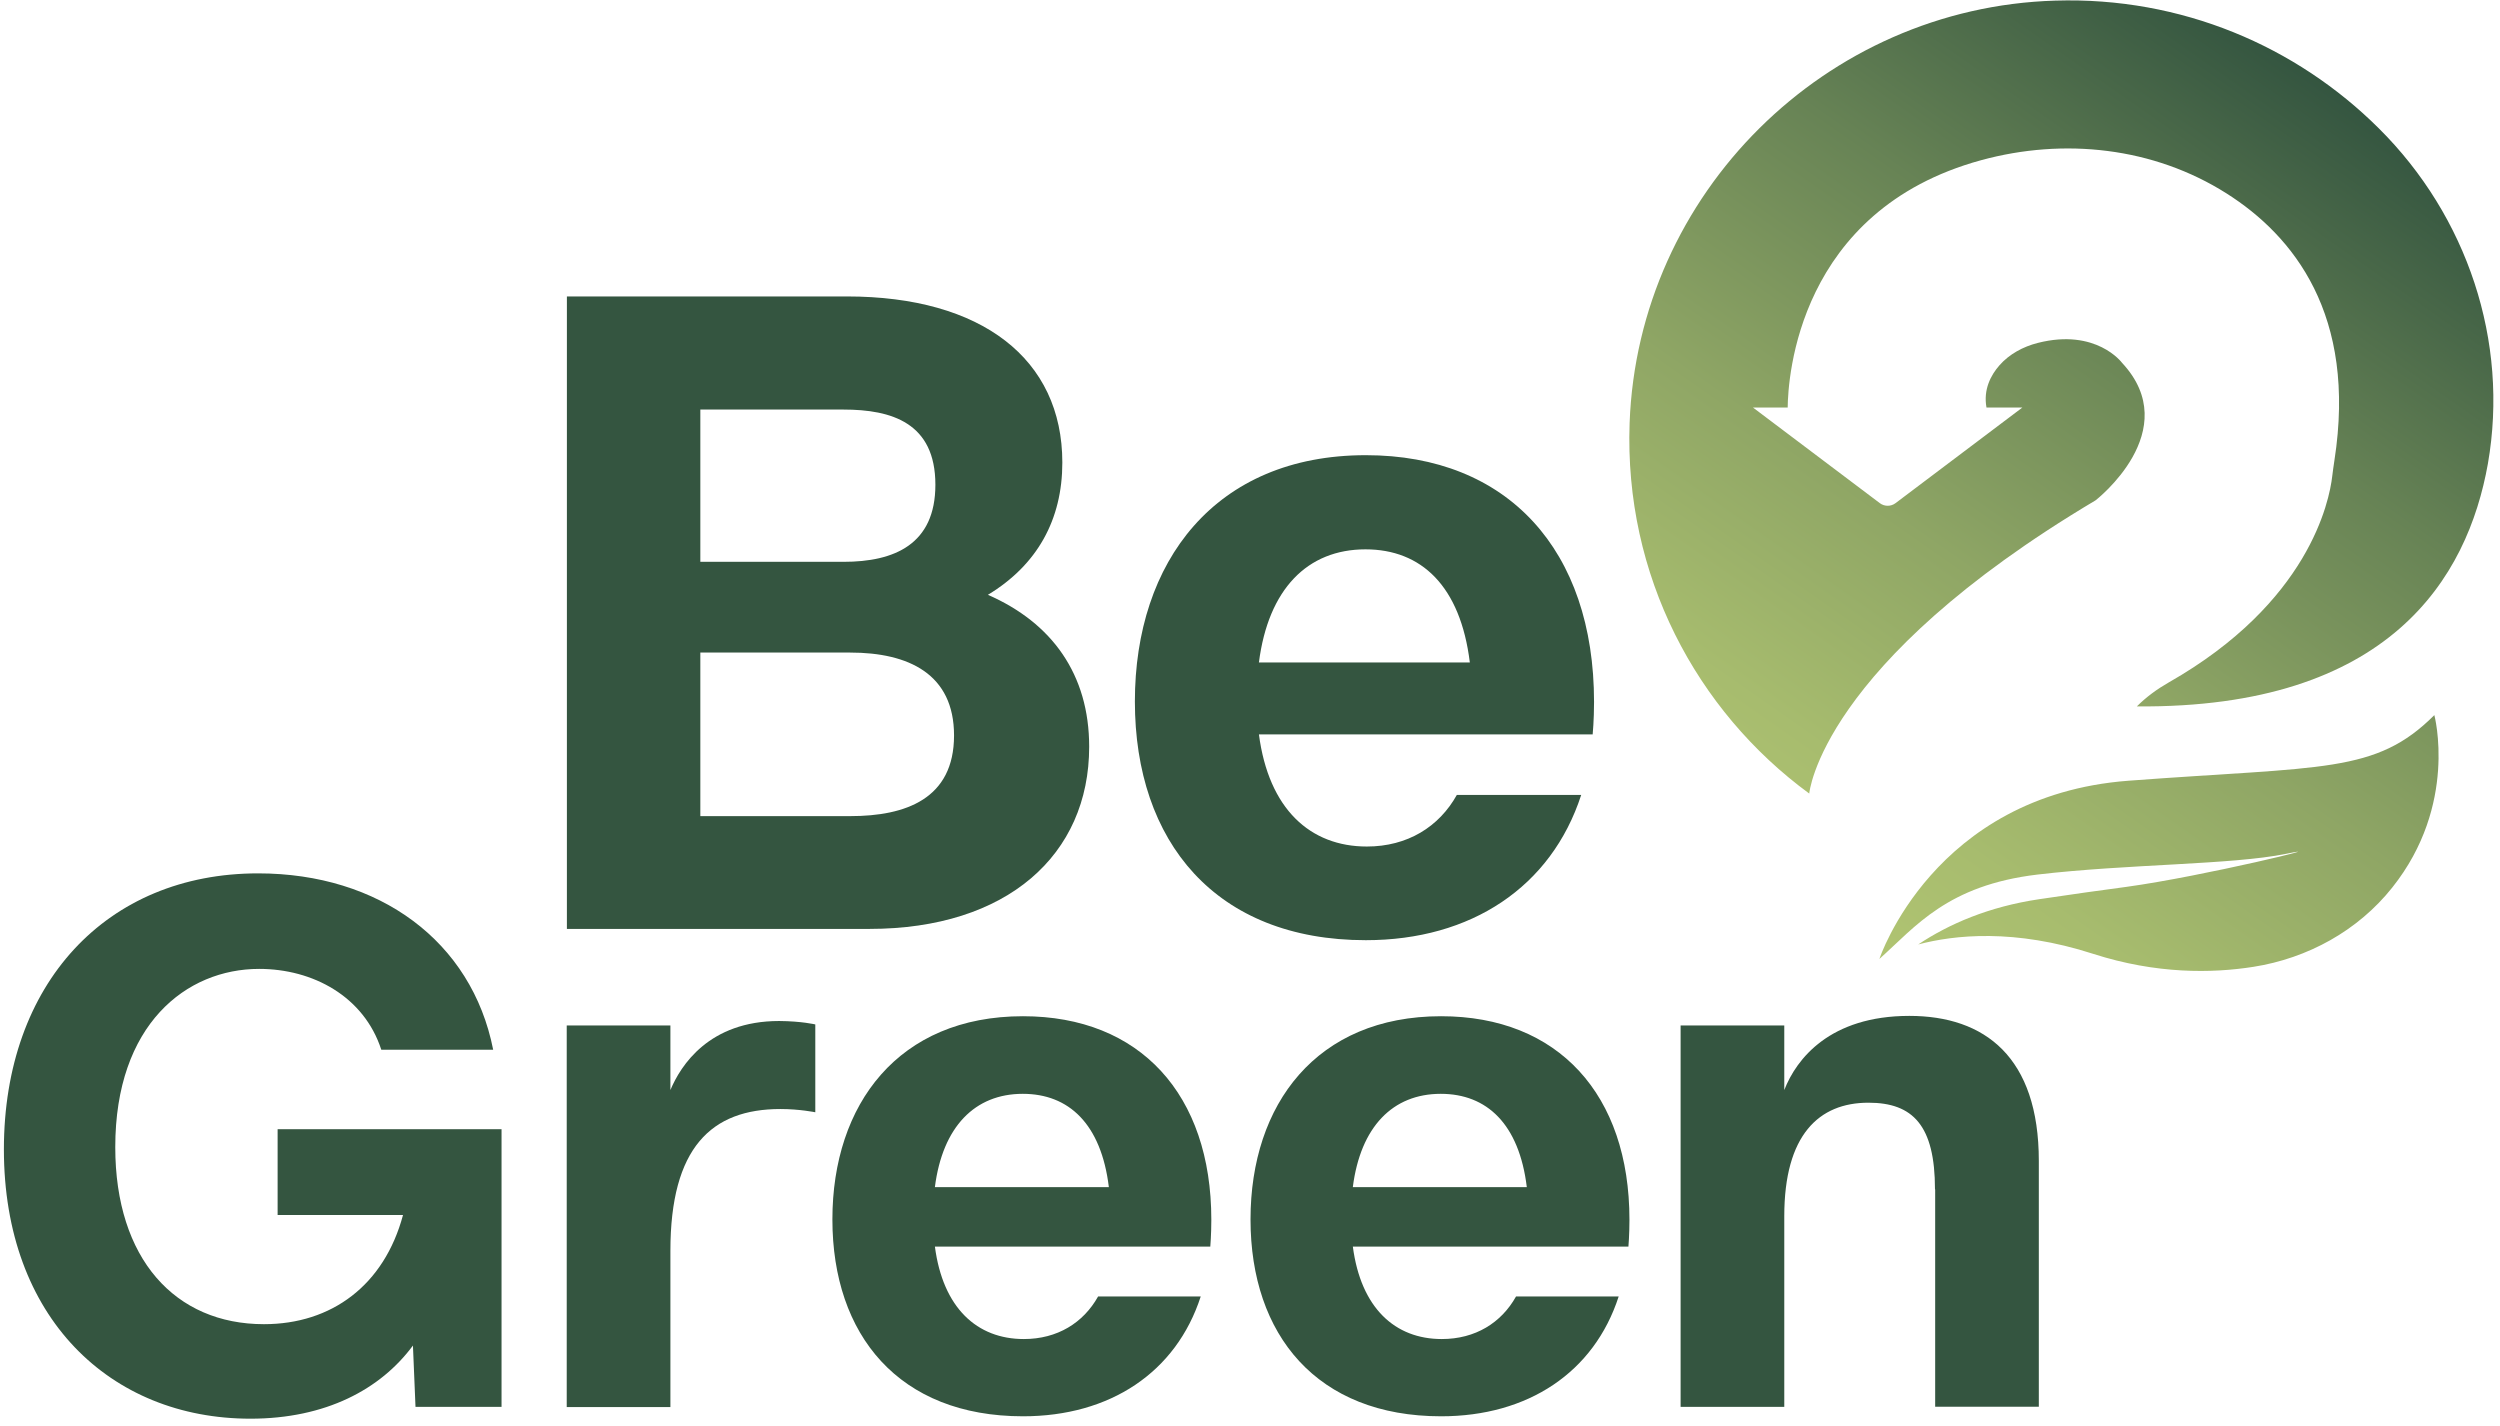
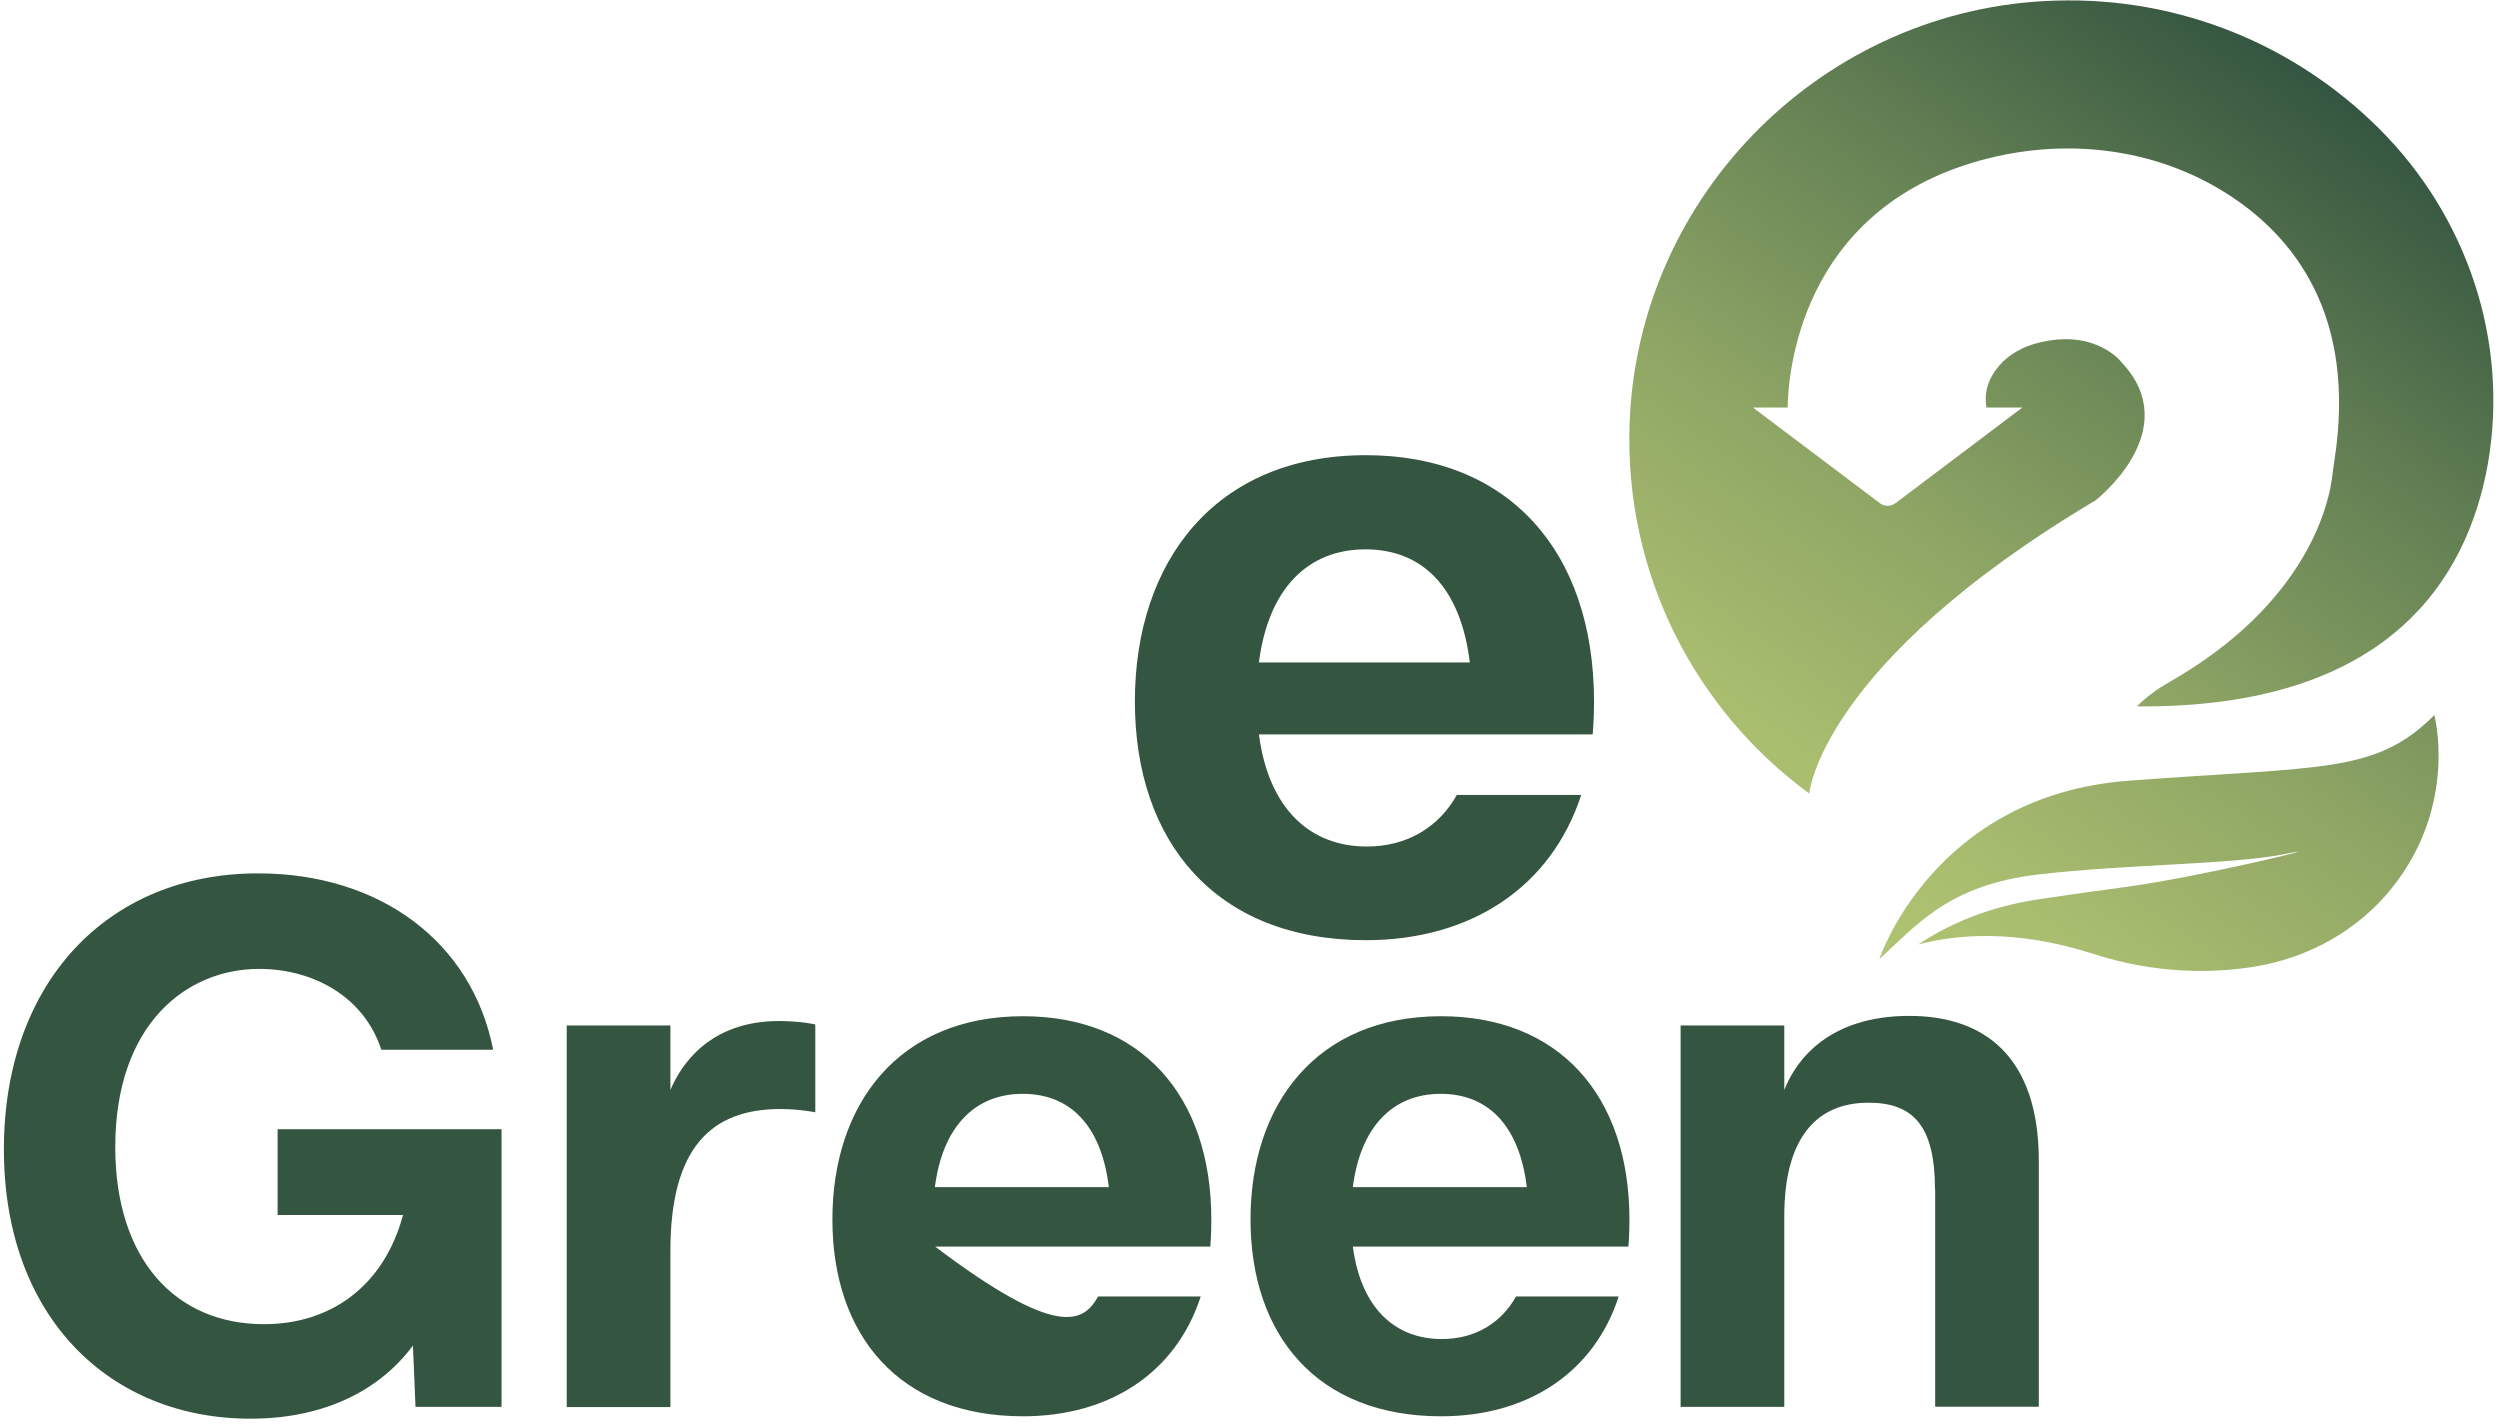
<svg xmlns="http://www.w3.org/2000/svg" width="149" height="85" viewBox="0 0 149 85" fill="none">
  <g id="Group">
    <path id="Vector" d="M145.087 42.621C145.087 42.621 146.514 47.958 142.578 52.898C140.539 55.465 137.542 57.115 134.299 57.624C131.842 58.011 128.518 58.062 124.756 56.85C120.056 55.332 116.477 55.719 114.325 56.29C116.161 55.068 118.526 54.039 121.544 53.591C123.502 53.295 125.225 53.061 126.734 52.857C131.332 52.226 139.428 50.24 136.226 50.892C133.025 51.543 126.805 51.492 121.432 52.124C116.059 52.766 114.183 55.21 112.011 57.155C112.021 57.135 115.223 47.418 126.846 46.532C138.49 45.656 141.579 46.125 145.087 42.621ZM141.773 7.645C136.859 2.756 130.017 -0.197 122.492 0.037C108.789 0.444 97.624 11.536 97.125 25.215C96.799 34.279 101.091 42.356 107.831 47.296C107.831 47.296 108.483 39.586 124.899 29.818C124.899 29.818 130.252 25.673 126.469 21.619C126.469 21.619 124.939 19.552 121.452 20.438C120.576 20.662 119.76 21.1 119.168 21.772C118.649 22.363 118.2 23.218 118.394 24.288H120.535L112.969 29.991C112.694 30.195 112.317 30.195 112.042 29.991L104.476 24.288H106.546C106.566 22.526 107.147 12.544 118.067 9.55C123.023 8.195 128.355 8.776 132.699 11.526C136.685 14.052 140.478 18.757 139.132 27.435C139.081 27.751 139.04 28.077 139 28.392C138.826 29.88 137.613 35.919 129.252 40.676C128.559 41.073 127.917 41.541 127.356 42.102C142.395 42.224 147.065 34.463 148.278 27.639C149.553 20.346 147.044 12.88 141.773 7.645Z" fill="url(#paint0_linear_636_5477)" />
    <g id="Group_2">
-       <path id="Vector_2" d="M41.74 38.904V48.641H50.672C53.995 48.641 56.861 47.602 56.861 43.833C56.861 40.167 54.148 38.893 50.672 38.893H41.74V38.904ZM41.74 24.41V33.485H50.274C53.302 33.485 55.749 32.446 55.749 28.892C55.749 25.204 53.149 24.41 50.274 24.41H41.74ZM33.787 17.668H50.478C58.502 17.668 63.315 21.385 63.315 27.567C63.315 30.969 61.826 33.668 58.879 35.451C62.703 37.121 64.915 40.197 64.915 44.505C64.915 50.953 60.021 55.363 51.814 55.363H33.787V17.668Z" fill="#345540" />
      <path id="Vector_3" d="M75.031 39.484H87.602C87.042 34.921 84.707 32.741 81.383 32.741C77.926 32.741 75.591 35.104 75.031 39.484ZM75.031 43.762C75.612 48.223 78.09 50.453 81.464 50.453C83.881 50.453 85.767 49.282 86.828 47.377H94.24C92.456 52.867 87.674 56.035 81.403 56.035C72.451 56.035 67.639 50.168 67.639 41.806C67.639 33.475 72.421 27.129 81.403 27.129C89.856 27.129 95.005 32.782 95.005 41.837C95.005 42.927 94.923 43.772 94.923 43.772H75.031V43.762Z" fill="#345540" />
      <path id="Vector_4" d="M16.546 67.3H29.892V83.851H24.764L24.611 80.194C22.684 82.802 19.411 84.554 14.925 84.554C6.574 84.554 0.232 78.534 0.232 68.502C0.232 58.622 6.35 52.053 15.384 52.053C22.592 52.053 28.118 56.086 29.393 62.564H22.725C21.695 59.386 18.646 57.746 15.445 57.746C11.101 57.746 6.87 61.056 6.87 68.369C6.87 75.031 10.439 78.921 15.73 78.921C19.768 78.921 22.898 76.599 24.02 72.413H16.546V67.3Z" fill="#345540" />
      <path id="Vector_5" d="M48.592 61.056V66.291C48.592 66.291 47.654 66.098 46.512 66.098C42.393 66.098 39.956 68.4 39.956 74.552V83.861H33.777V61.117H39.956V64.967C40.568 63.501 42.26 60.852 46.441 60.852C47.787 60.863 48.592 61.056 48.592 61.056Z" fill="#345540" />
-       <path id="Vector_6" d="M55.719 70.753H66.088C65.629 66.984 63.702 65.192 60.959 65.192C58.105 65.192 56.178 67.147 55.719 70.753ZM55.719 74.287C56.198 77.964 58.237 79.807 61.021 79.807C63.019 79.807 64.569 78.84 65.446 77.271H71.563C70.095 81.803 66.149 84.411 60.97 84.411C53.578 84.411 49.611 79.573 49.611 72.678C49.611 65.803 53.557 60.567 60.97 60.567C67.944 60.567 72.195 65.232 72.195 72.698C72.195 73.594 72.134 74.297 72.134 74.297H55.719V74.287Z" fill="#345540" />
+       <path id="Vector_6" d="M55.719 70.753H66.088C65.629 66.984 63.702 65.192 60.959 65.192C58.105 65.192 56.178 67.147 55.719 70.753ZM55.719 74.287C63.019 79.807 64.569 78.84 65.446 77.271H71.563C70.095 81.803 66.149 84.411 60.97 84.411C53.578 84.411 49.611 79.573 49.611 72.678C49.611 65.803 53.557 60.567 60.97 60.567C67.944 60.567 72.195 65.232 72.195 72.698C72.195 73.594 72.134 74.297 72.134 74.297H55.719V74.287Z" fill="#345540" />
      <path id="Vector_7" d="M80.628 70.753H90.998C90.539 66.984 88.612 65.192 85.869 65.192C83.014 65.192 81.087 67.147 80.628 70.753ZM80.628 74.287C81.108 77.964 83.147 79.807 85.93 79.807C87.929 79.807 89.478 78.84 90.355 77.271H96.473C95.005 81.803 91.059 84.411 85.89 84.411C78.498 84.411 74.531 79.573 74.531 72.678C74.531 65.803 78.477 60.567 85.89 60.567C92.864 60.567 97.115 65.232 97.115 72.698C97.115 73.594 97.054 74.297 97.054 74.297H80.628V74.287Z" fill="#345540" />
      <path id="Vector_8" d="M115.325 70.885C115.325 67.076 114.01 65.721 111.359 65.721C108.402 65.721 106.343 67.646 106.343 72.484V83.851H100.164V61.117H106.343V64.967C107.067 63.103 109.065 60.547 113.796 60.547C118.293 60.547 121.514 63.002 121.514 69.194V83.84H115.336V70.885H115.325Z" fill="#345540" />
    </g>
  </g>
  <defs>
    <linearGradient id="paint0_linear_636_5477" x1="107.056" y1="53.699" x2="140.319" y2="6.145" gradientUnits="userSpaceOnUse">
      <stop stop-color="#B0C472" />
      <stop offset="0.144" stop-color="#A7BC6E" />
      <stop offset="0.38" stop-color="#8FA665" />
      <stop offset="0.676" stop-color="#678355" />
      <stop offset="1" stop-color="#345540" />
    </linearGradient>
  </defs>
</svg>